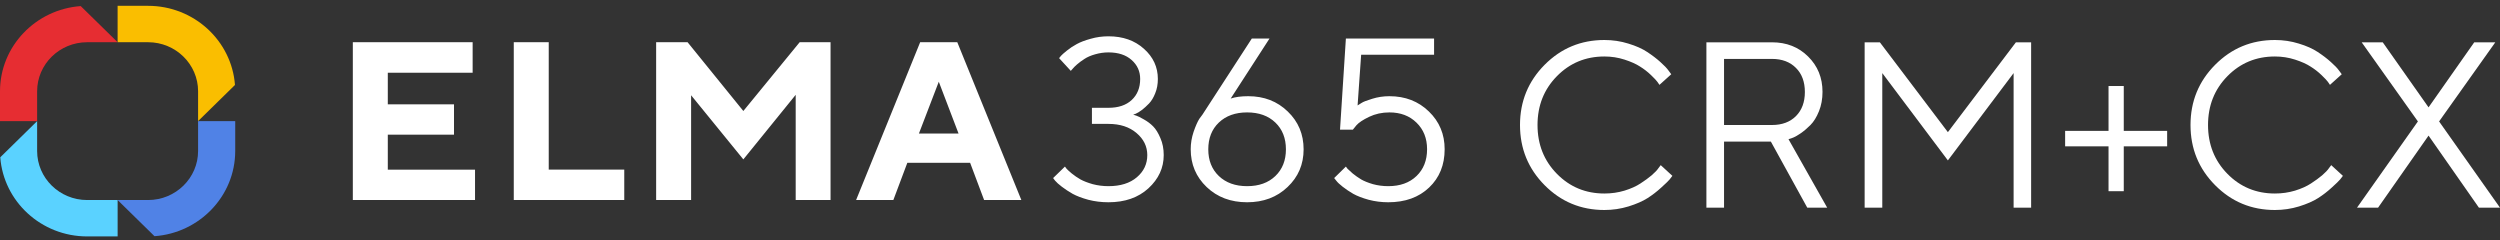
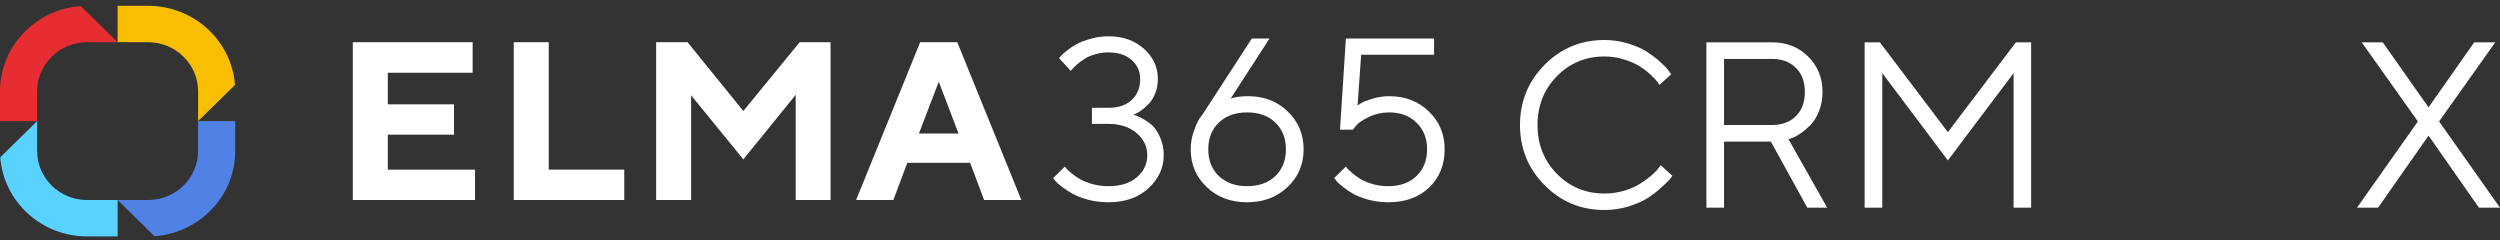
<svg xmlns="http://www.w3.org/2000/svg" width="250" height="24" viewBox="0 0 250 24" fill="none">
  <rect x="0" y="0" width="250" height="24" fill="#333333" stroke="none" />
  <path d="M154.462 18.52C152.821 16.867 152 14.861 152 12.5C152 10.139 152.821 8.133 154.462 6.48C156.103 4.827 158.095 4 160.439 4C161.271 4 162.068 4.119 162.832 4.358C163.595 4.588 164.225 4.869 164.721 5.199C165.225 5.53 165.664 5.865 166.038 6.203C166.419 6.541 166.694 6.829 166.862 7.068L167.125 7.425L165.946 8.486C165.9 8.41 165.832 8.31 165.74 8.187C165.648 8.056 165.435 7.829 165.099 7.506C164.763 7.183 164.396 6.899 164 6.653C163.61 6.399 163.095 6.168 162.454 5.961C161.813 5.753 161.141 5.649 160.439 5.649C158.561 5.649 156.977 6.307 155.687 7.621C154.397 8.936 153.752 10.562 153.752 12.5C153.752 14.438 154.397 16.064 155.687 17.379C156.977 18.693 158.561 19.351 160.439 19.351C161.141 19.351 161.813 19.255 162.454 19.062C163.095 18.863 163.626 18.624 164.045 18.347C164.473 18.071 164.847 17.798 165.167 17.529C165.488 17.252 165.717 17.009 165.854 16.802L166.072 16.514L167.24 17.586C167.179 17.678 167.083 17.801 166.954 17.955C166.831 18.101 166.553 18.37 166.118 18.763C165.69 19.155 165.236 19.505 164.755 19.812C164.274 20.12 163.641 20.396 162.855 20.642C162.076 20.881 161.271 21 160.439 21C158.095 21 156.103 20.174 154.462 18.52Z" fill="white" />
  <path d="M170.64 4.231H177.201C178.652 4.231 179.854 4.704 180.808 5.649C181.77 6.595 182.251 7.775 182.251 9.19C182.251 9.897 182.132 10.543 181.896 11.127C181.659 11.712 181.377 12.169 181.048 12.5C180.72 12.831 180.388 13.111 180.052 13.342C179.716 13.573 179.434 13.726 179.205 13.803L178.85 13.919L182.72 20.769H180.728L177.087 14.161H172.404V20.769H170.64V4.231ZM177.201 5.891H172.404V12.5H177.201C178.201 12.5 178.999 12.204 179.594 11.612C180.19 11.012 180.487 10.209 180.487 9.201C180.487 8.187 180.19 7.383 179.594 6.791C178.999 6.191 178.201 5.891 177.201 5.891Z" fill="white" />
  <path d="M201.361 7.31L194.788 16.041L188.228 7.31V20.769H186.464V4.231H187.987L194.788 13.215L201.59 4.231H203.113V20.769H201.361V7.31Z" fill="white" />
-   <path d="M212.376 19.12H210.853V14.634H206.513V13.088H210.853V8.602H212.376V13.088H216.715V14.634H212.376V19.12Z" fill="white" />
-   <path d="M221.513 18.52C219.871 16.867 219.051 14.861 219.051 12.5C219.051 10.139 219.871 8.133 221.513 6.48C223.154 4.827 225.146 4 227.489 4C228.321 4 229.119 4.119 229.882 4.358C230.646 4.588 231.276 4.869 231.772 5.199C232.276 5.53 232.714 5.865 233.088 6.203C233.47 6.541 233.745 6.829 233.913 7.068L234.176 7.425L232.997 8.486C232.951 8.41 232.882 8.31 232.791 8.187C232.699 8.056 232.485 7.829 232.15 7.506C231.814 7.183 231.447 6.899 231.05 6.653C230.661 6.399 230.146 6.168 229.505 5.961C228.863 5.753 228.192 5.649 227.489 5.649C225.612 5.649 224.028 6.307 222.738 7.621C221.448 8.936 220.803 10.562 220.803 12.5C220.803 14.438 221.448 16.064 222.738 17.379C224.028 18.693 225.612 19.351 227.489 19.351C228.192 19.351 228.863 19.255 229.505 19.062C230.146 18.863 230.676 18.624 231.096 18.347C231.524 18.071 231.898 17.798 232.218 17.529C232.539 17.252 232.768 17.009 232.905 16.802L233.123 16.514L234.291 17.586C234.23 17.678 234.134 17.801 234.004 17.955C233.882 18.101 233.604 18.37 233.169 18.763C232.741 19.155 232.287 19.505 231.806 19.812C231.325 20.12 230.692 20.396 229.905 20.642C229.127 20.881 228.321 21 227.489 21C225.146 21 223.154 20.174 221.513 18.52Z" fill="white" />
  <path d="M242.855 10.735L247.424 4.231H249.531L243.909 12.143L250 20.769H247.893L242.855 13.561L237.806 20.769H235.699L241.79 12.143L236.168 4.231H238.275L242.855 10.735Z" fill="white" />
  <path d="M14.809 20.003H11.761L15.449 23.619C19.956 23.295 23.522 19.6 23.522 15.101V12.113H19.809V15.101C19.809 17.803 17.566 20.003 14.809 20.003Z" fill="#5082E6" />
  <path d="M19.809 9.126V12.112L23.497 8.496C23.167 4.08 19.399 0.583 14.809 0.583H11.761V4.222H14.809C17.566 4.222 19.809 6.422 19.809 9.126Z" fill="#FABE00" />
  <path d="M8.715 4.223H11.761L8.073 0.609C3.568 0.931 0 4.628 0 9.127V12.115H3.713V9.127C3.713 6.422 5.956 4.223 8.715 4.223Z" fill="#E62D32" />
  <path d="M3.713 15.101V12.113L0.027 15.729C0.357 20.147 4.125 23.642 8.715 23.642H11.763V20.003H8.715C5.956 20.003 3.713 17.803 3.713 15.101Z" fill="#5AD2FF" />
  <path fill-rule="evenodd" clip-rule="evenodd" d="M113.317 11.466C113.393 11.482 113.5 11.515 113.638 11.568C113.784 11.613 114.033 11.737 114.385 11.939C114.737 12.134 115.047 12.367 115.315 12.637C115.583 12.908 115.824 13.298 116.039 13.809C116.261 14.311 116.372 14.878 116.372 15.509C116.372 16.785 115.863 17.892 114.844 18.83C113.826 19.761 112.494 20.226 110.847 20.226C110.143 20.226 109.473 20.144 108.837 19.979C108.202 19.806 107.677 19.607 107.264 19.382C106.858 19.149 106.498 18.913 106.184 18.672C105.87 18.432 105.644 18.23 105.507 18.064L105.311 17.806L106.494 16.657C106.525 16.702 106.579 16.773 106.655 16.871C106.732 16.961 106.904 17.119 107.172 17.344C107.44 17.562 107.731 17.761 108.045 17.941C108.359 18.113 108.765 18.271 109.262 18.414C109.768 18.549 110.296 18.616 110.847 18.616C112.042 18.616 112.987 18.32 113.684 17.727C114.381 17.134 114.729 16.394 114.729 15.509C114.729 14.645 114.369 13.91 113.65 13.302C112.938 12.694 112.004 12.39 110.847 12.39H109.193V10.78H110.847C111.835 10.78 112.608 10.521 113.167 10.003C113.734 9.477 114.017 8.775 114.017 7.897C114.017 7.132 113.73 6.497 113.156 5.994C112.589 5.491 111.82 5.24 110.847 5.24C110.396 5.24 109.951 5.304 109.515 5.431C109.086 5.551 108.73 5.705 108.447 5.893C108.164 6.073 107.915 6.257 107.7 6.445C107.494 6.625 107.34 6.779 107.241 6.906L107.08 7.087L105.909 5.814C105.955 5.754 106.02 5.675 106.104 5.578C106.188 5.48 106.383 5.308 106.69 5.06C106.996 4.812 107.325 4.594 107.677 4.407C108.03 4.212 108.493 4.035 109.067 3.878C109.641 3.712 110.235 3.63 110.847 3.63C112.287 3.63 113.47 4.046 114.396 4.88C115.323 5.705 115.786 6.711 115.786 7.897C115.786 8.423 115.698 8.899 115.522 9.327C115.353 9.755 115.147 10.097 114.902 10.352C114.657 10.607 114.415 10.825 114.178 11.005C113.948 11.178 113.745 11.301 113.569 11.376L113.317 11.466ZM124.825 9.62C126.41 9.62 127.727 10.13 128.776 11.151C129.833 12.165 130.361 13.426 130.361 14.934C130.361 16.436 129.825 17.693 128.753 18.706C127.689 19.72 126.341 20.226 124.71 20.226C123.079 20.226 121.732 19.72 120.667 18.706C119.603 17.693 119.071 16.432 119.071 14.923C119.071 14.338 119.167 13.76 119.358 13.189C119.557 12.611 119.748 12.176 119.932 11.883L120.242 11.466L125.181 3.855H126.95L123.068 9.856C123.519 9.699 124.105 9.62 124.825 9.62ZM127.536 17.603C128.24 16.927 128.592 16.038 128.592 14.934C128.592 13.823 128.24 12.93 127.536 12.255C126.831 11.579 125.889 11.241 124.71 11.241C123.539 11.241 122.597 11.579 121.885 12.255C121.18 12.93 120.828 13.823 120.828 14.934C120.828 16.038 121.18 16.927 121.885 17.603C122.597 18.279 123.539 18.616 124.71 18.616C125.889 18.616 126.831 18.279 127.536 17.603ZM142.891 11.151C141.842 10.13 140.525 9.62 138.94 9.62C138.343 9.62 137.769 9.706 137.218 9.879C136.674 10.044 136.318 10.183 136.15 10.296C135.981 10.401 135.851 10.483 135.759 10.543L136.115 5.476H143.408V3.855H134.588L134.002 12.964H135.288L135.644 12.525C135.882 12.255 136.306 11.973 136.919 11.68C137.532 11.388 138.205 11.241 138.94 11.241C140.051 11.241 140.954 11.583 141.651 12.266C142.355 12.949 142.708 13.835 142.708 14.923C142.708 16.034 142.355 16.927 141.651 17.603C140.947 18.279 140.005 18.616 138.826 18.616C138.29 18.616 137.777 18.549 137.287 18.414C136.804 18.271 136.414 18.113 136.115 17.941C135.816 17.761 135.533 17.562 135.265 17.344C135.005 17.119 134.833 16.961 134.748 16.871C134.672 16.773 134.618 16.702 134.588 16.657L133.416 17.806L133.623 18.064C133.745 18.23 133.96 18.432 134.266 18.672C134.572 18.913 134.924 19.149 135.323 19.382C135.728 19.607 136.245 19.806 136.873 19.979C137.501 20.144 138.152 20.226 138.826 20.226C140.518 20.226 141.881 19.735 142.914 18.751C143.948 17.768 144.465 16.492 144.465 14.923C144.465 13.422 143.94 12.165 142.891 11.151ZM47.503 16.967V20.001H35.283V4.223H47.264V7.272H38.78V10.431H45.4V13.467H38.78V16.967H47.503ZM51.377 19.998V4.223H54.874V16.962H62.426V19.998H51.377ZM83.055 4.223H79.966L74.334 11.1L68.759 4.223H65.614V20.001H69.111V9.526L74.334 15.939L79.569 9.482V20.001H83.055V4.223ZM90.732 16.282L89.335 20.001H85.61L92.016 4.223H95.729L102.135 20.001H98.41L97.013 16.282H90.732ZM93.879 8.173L91.891 13.356H95.856L93.879 8.173Z" fill="white" />
</svg>